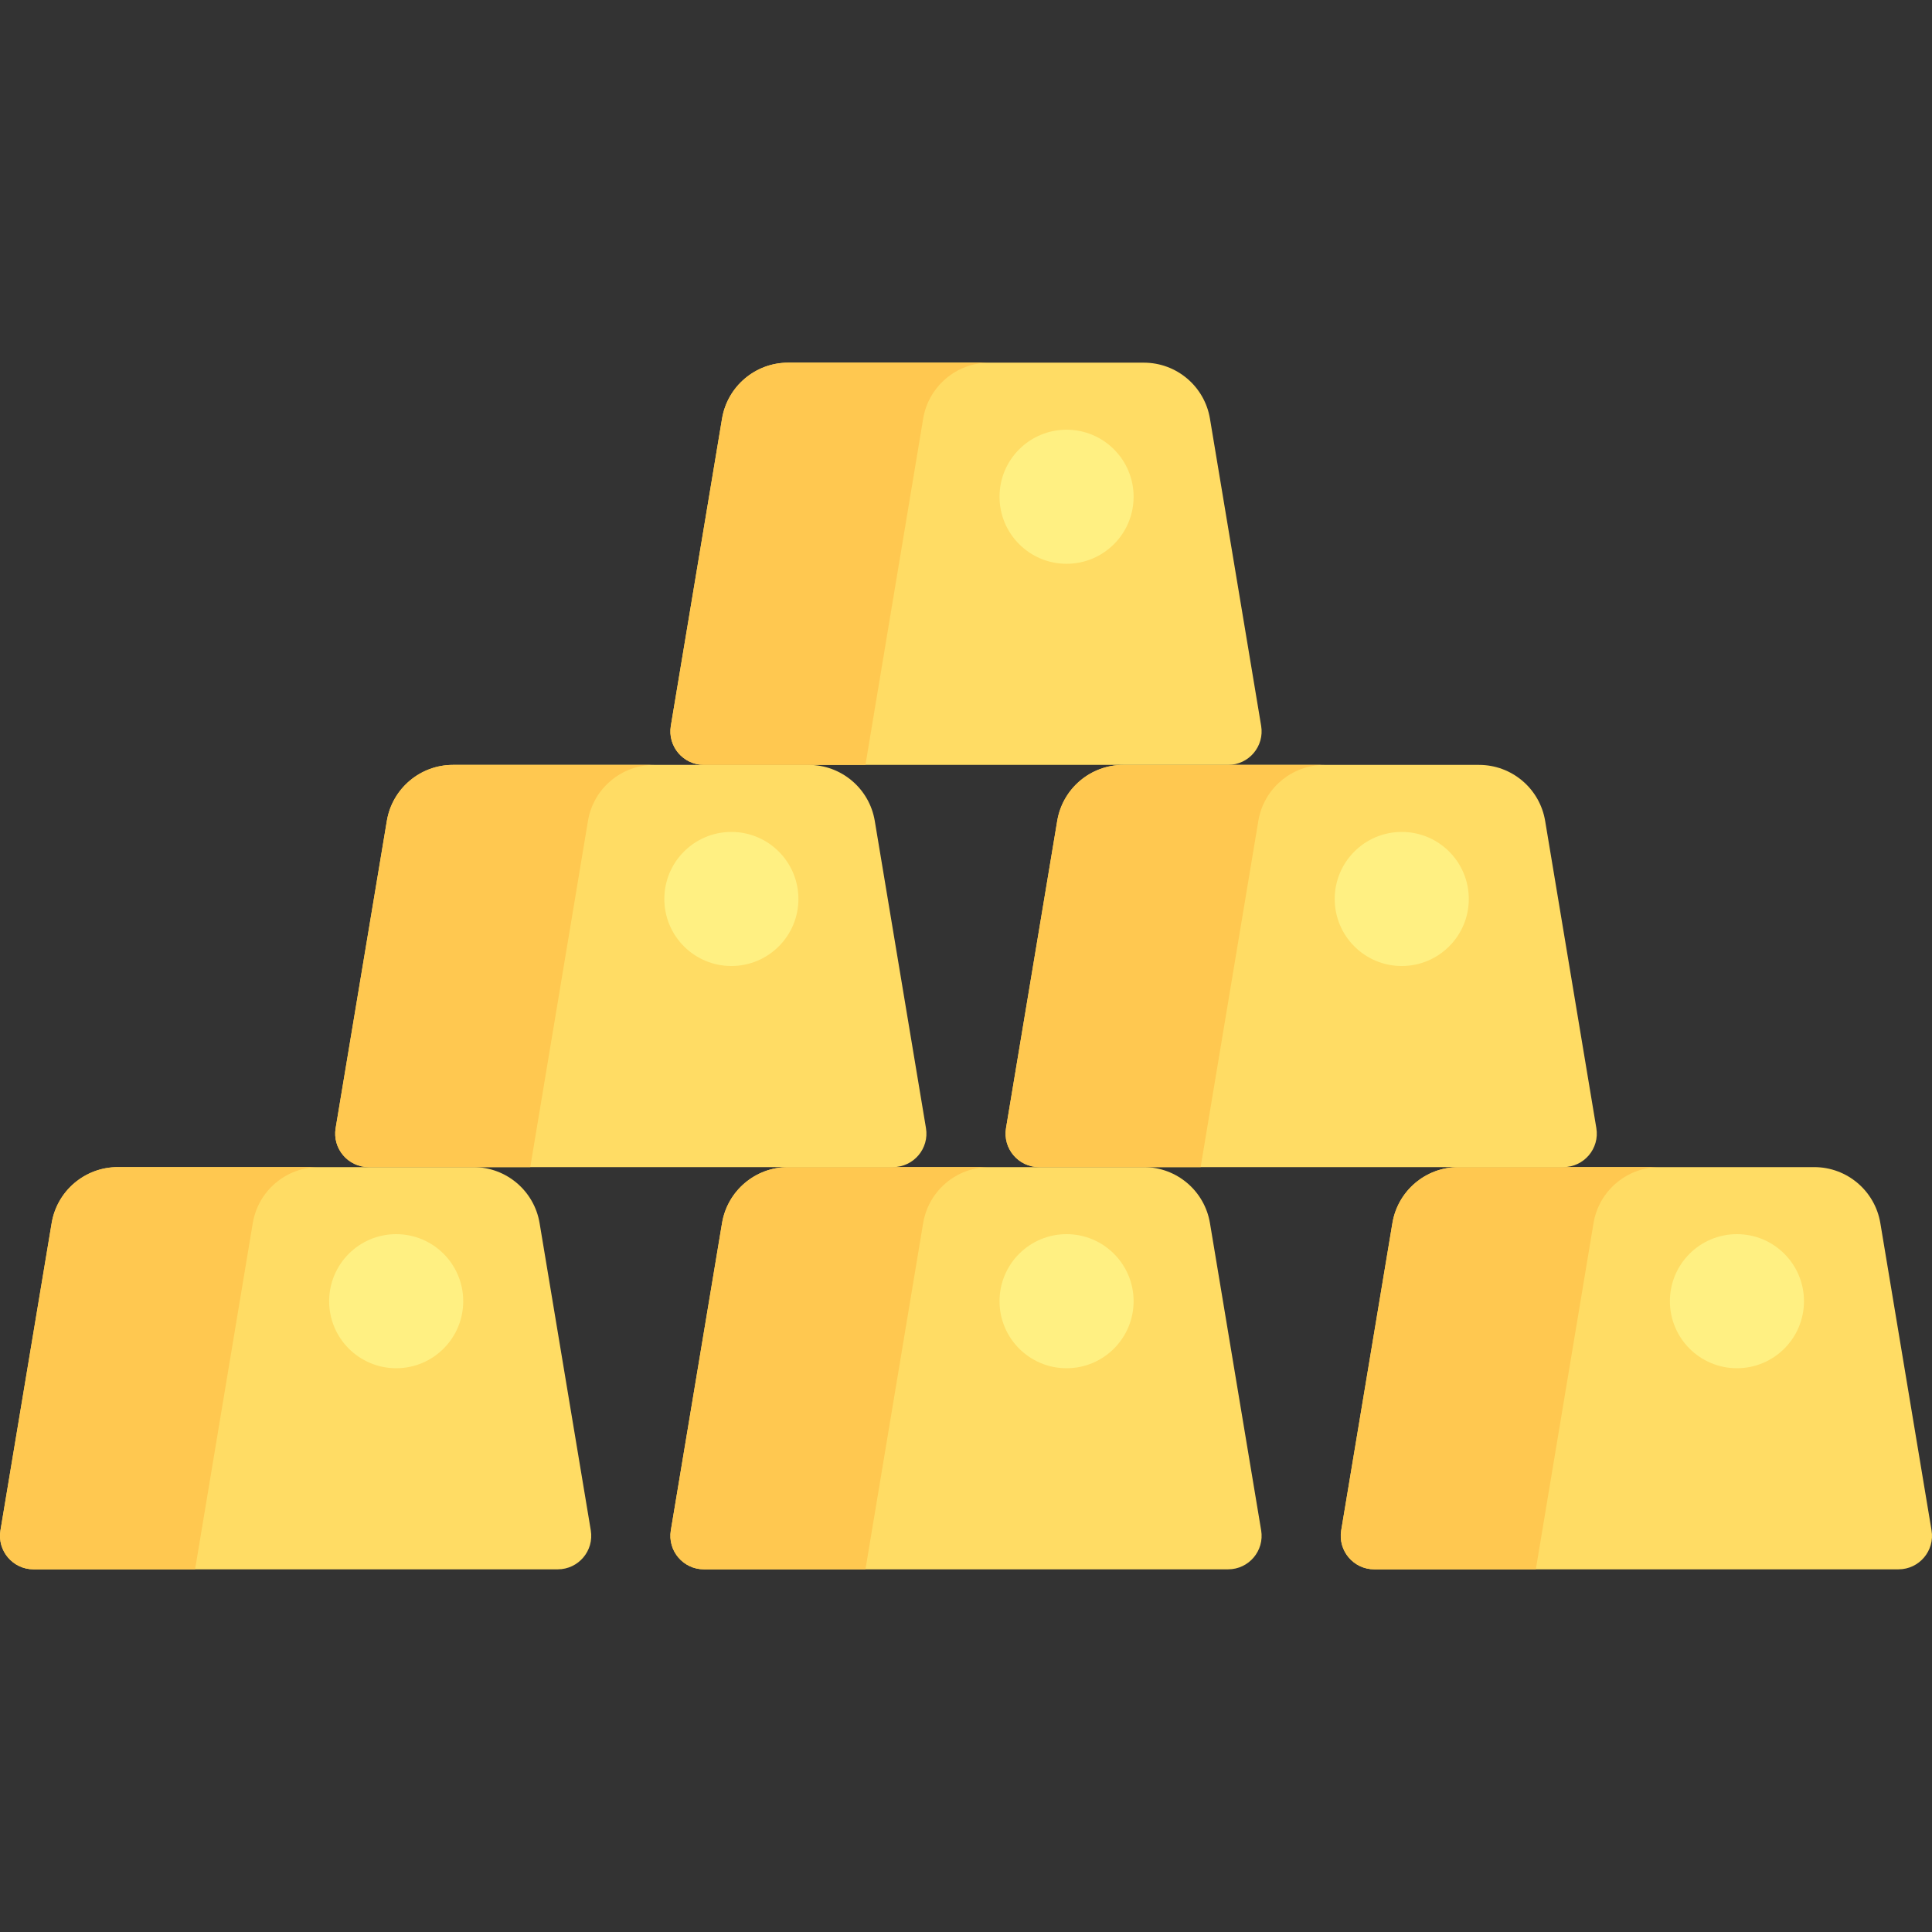
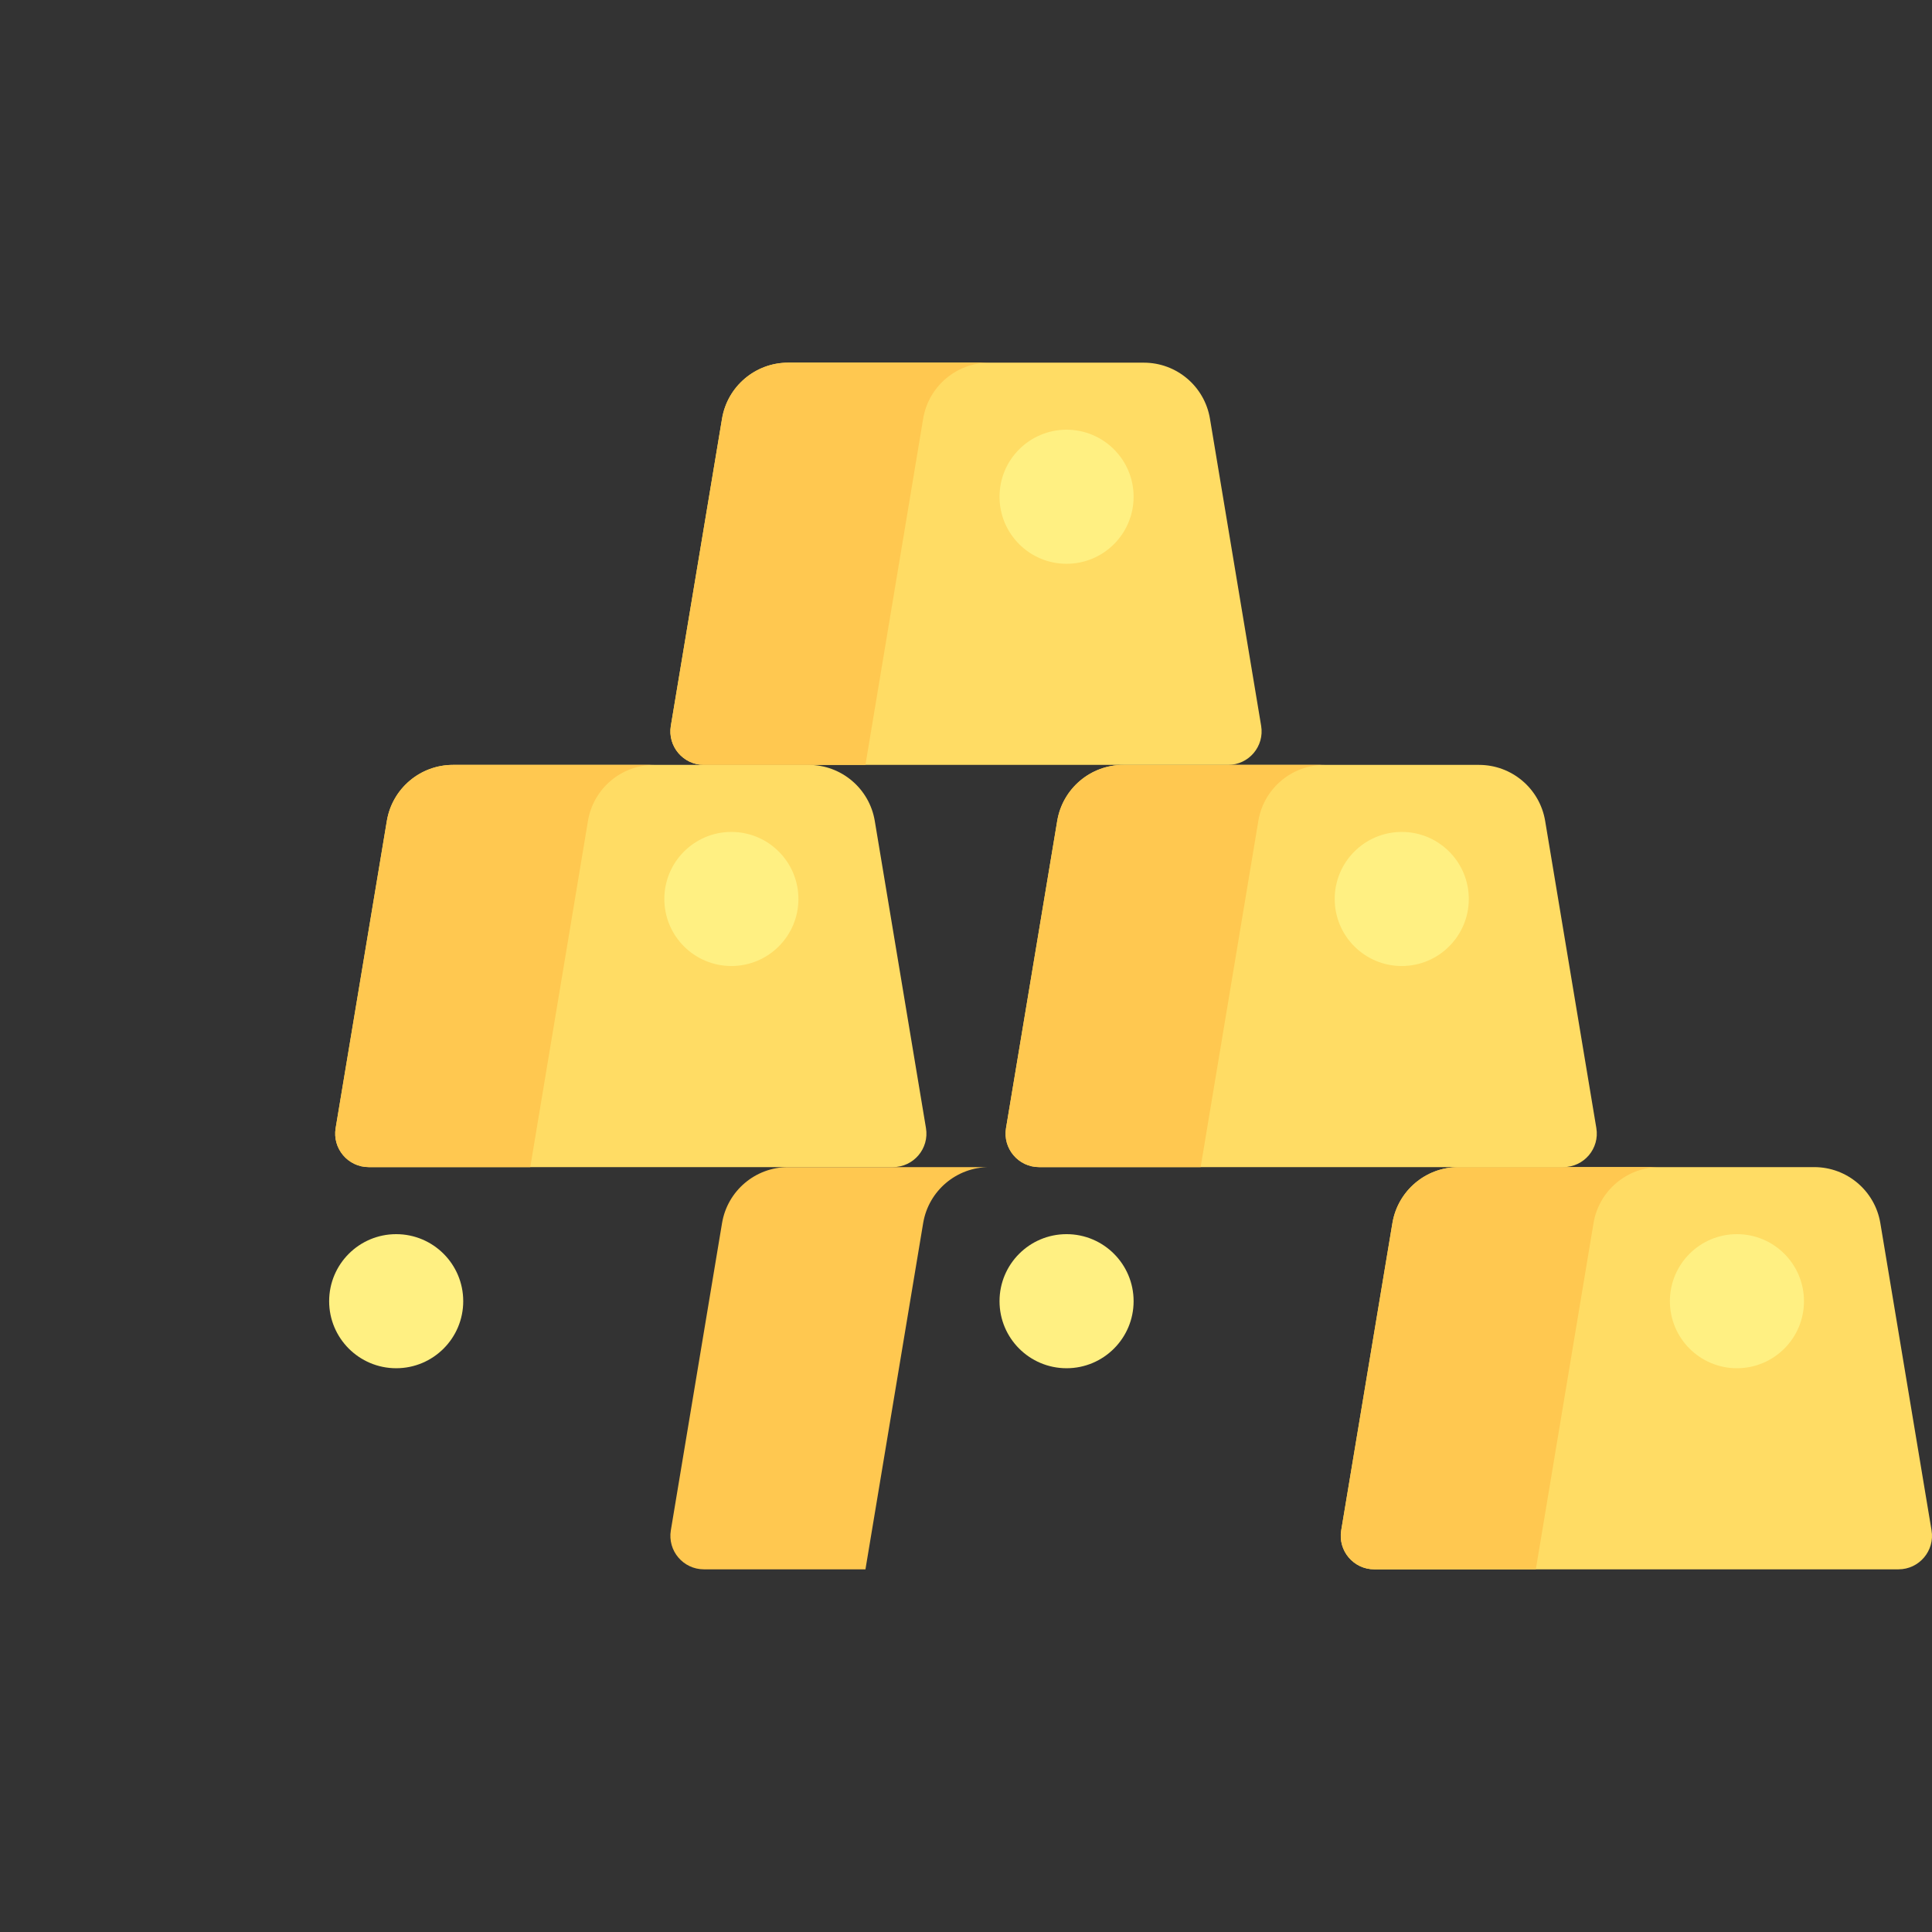
<svg xmlns="http://www.w3.org/2000/svg" height="800px" width="800px" version="1.1" id="Layer_1" viewBox="0 0 511.999 511.999" xml:space="preserve">
  <rect x="0" y="0" width="511.999" height="511.999" fill="#333333" stroke="none" />
  <g>
-     <path style="fill:#FFDC64;" d="M325.459,415.889H186.54c-5.49,0-9.664-4.929-8.762-10.343l13.567-81.405   c1.428-8.566,8.839-14.845,17.523-14.845h94.26c8.684,0,16.096,6.279,17.523,14.845l13.567,81.405   C335.123,410.961,330.948,415.889,325.459,415.889z" />
    <path style="fill:#FFDC64;" d="M503.115,415.889H364.196c-5.49,0-9.664-4.929-8.762-10.343l13.567-81.405   c1.428-8.566,8.839-14.845,17.524-14.845h94.26c8.684,0,16.096,6.279,17.524,14.845l13.567,81.405   C512.778,410.961,508.603,415.889,503.115,415.889z" />
-     <path style="fill:#FFDC64;" d="M147.804,415.889H8.885c-5.49,0-9.664-4.929-8.762-10.343l13.567-81.405   c1.428-8.566,8.839-14.845,17.524-14.845h94.26c8.684,0,16.096,6.279,17.524,14.845l13.567,81.405   C157.467,410.961,153.292,415.889,147.804,415.889z" />
  </g>
  <g>
    <path style="fill:#FFC850;" d="M262.166,309.296H208.87c-8.684,0-16.096,6.279-17.523,14.845l-13.567,81.405   c-0.903,5.414,3.273,10.343,8.762,10.343h42.811l15.292-91.748C246.071,315.575,253.482,309.296,262.166,309.296z" />
    <path style="fill:#FFC850;" d="M439.822,309.296h-53.297c-8.684,0-16.097,6.279-17.524,14.845l-13.567,81.405   c-0.903,5.414,3.273,10.343,8.762,10.343h42.811l15.292-91.748C423.726,315.575,431.138,309.296,439.822,309.296z" />
  </g>
  <path style="fill:#FFDC64;" d="M236.632,309.296H97.713c-5.49,0-9.664-4.929-8.762-10.343l13.567-81.405  c1.428-8.566,8.839-14.845,17.523-14.845h94.26c8.684,0,16.096,6.279,17.523,14.845l13.567,81.405  C246.295,304.367,242.12,309.296,236.632,309.296z" />
  <path style="fill:#FFC850;" d="M173.338,202.703h-53.297c-8.684,0-16.097,6.279-17.523,14.845l-13.567,81.405  c-0.903,5.414,3.273,10.343,8.762,10.343h42.811l15.292-91.748C157.243,208.982,164.654,202.703,173.338,202.703z" />
  <path style="fill:#FFDC64;" d="M414.287,309.296H275.368c-5.49,0-9.664-4.929-8.762-10.343l13.567-81.405  c1.428-8.566,8.839-14.845,17.524-14.845h94.26c8.684,0,16.096,6.279,17.523,14.845l13.567,81.405  C423.95,304.367,419.776,309.296,414.287,309.296z" />
  <path style="fill:#FFC850;" d="M350.994,202.703h-53.297c-8.684,0-16.097,6.279-17.523,14.845l-13.567,81.405  c-0.903,5.414,3.273,10.343,8.762,10.343h42.811l15.292-91.748C334.898,208.982,342.31,202.703,350.994,202.703z" />
  <path style="fill:#FFDC64;" d="M325.459,202.703H186.54c-5.49,0-9.664-4.929-8.762-10.343l13.567-81.405  c1.428-8.566,8.839-14.845,17.523-14.845h94.26c8.684,0,16.096,6.279,17.523,14.845l13.567,81.405  C335.123,197.774,330.948,202.703,325.459,202.703z" />
  <g>
    <path style="fill:#FFC850;" d="M262.166,96.109H208.87c-8.684,0-16.096,6.279-17.523,14.845l-13.567,81.405   c-0.903,5.414,3.273,10.343,8.762,10.343h42.811l15.292-91.748C246.071,102.388,253.482,96.109,262.166,96.109z" />
-     <path style="fill:#FFC850;" d="M84.511,309.296H31.214c-8.684,0-16.097,6.279-17.524,14.845L0.123,405.546   c-0.903,5.414,3.273,10.343,8.762,10.343h42.811l15.292-91.748C68.415,315.575,75.827,309.296,84.511,309.296z" />
  </g>
  <g>
    <circle style="fill:#FFF082;" cx="282.65" cy="131.643" r="17.766" />
    <circle style="fill:#FFF082;" cx="460.305" cy="344.829" r="17.766" />
    <circle style="fill:#FFF082;" cx="282.65" cy="344.829" r="17.766" />
    <circle style="fill:#FFF082;" cx="104.994" cy="344.829" r="17.766" />
    <circle style="fill:#FFF082;" cx="371.478" cy="238.236" r="17.766" />
    <circle style="fill:#FFF082;" cx="193.822" cy="238.236" r="17.766" />
  </g>
</svg>